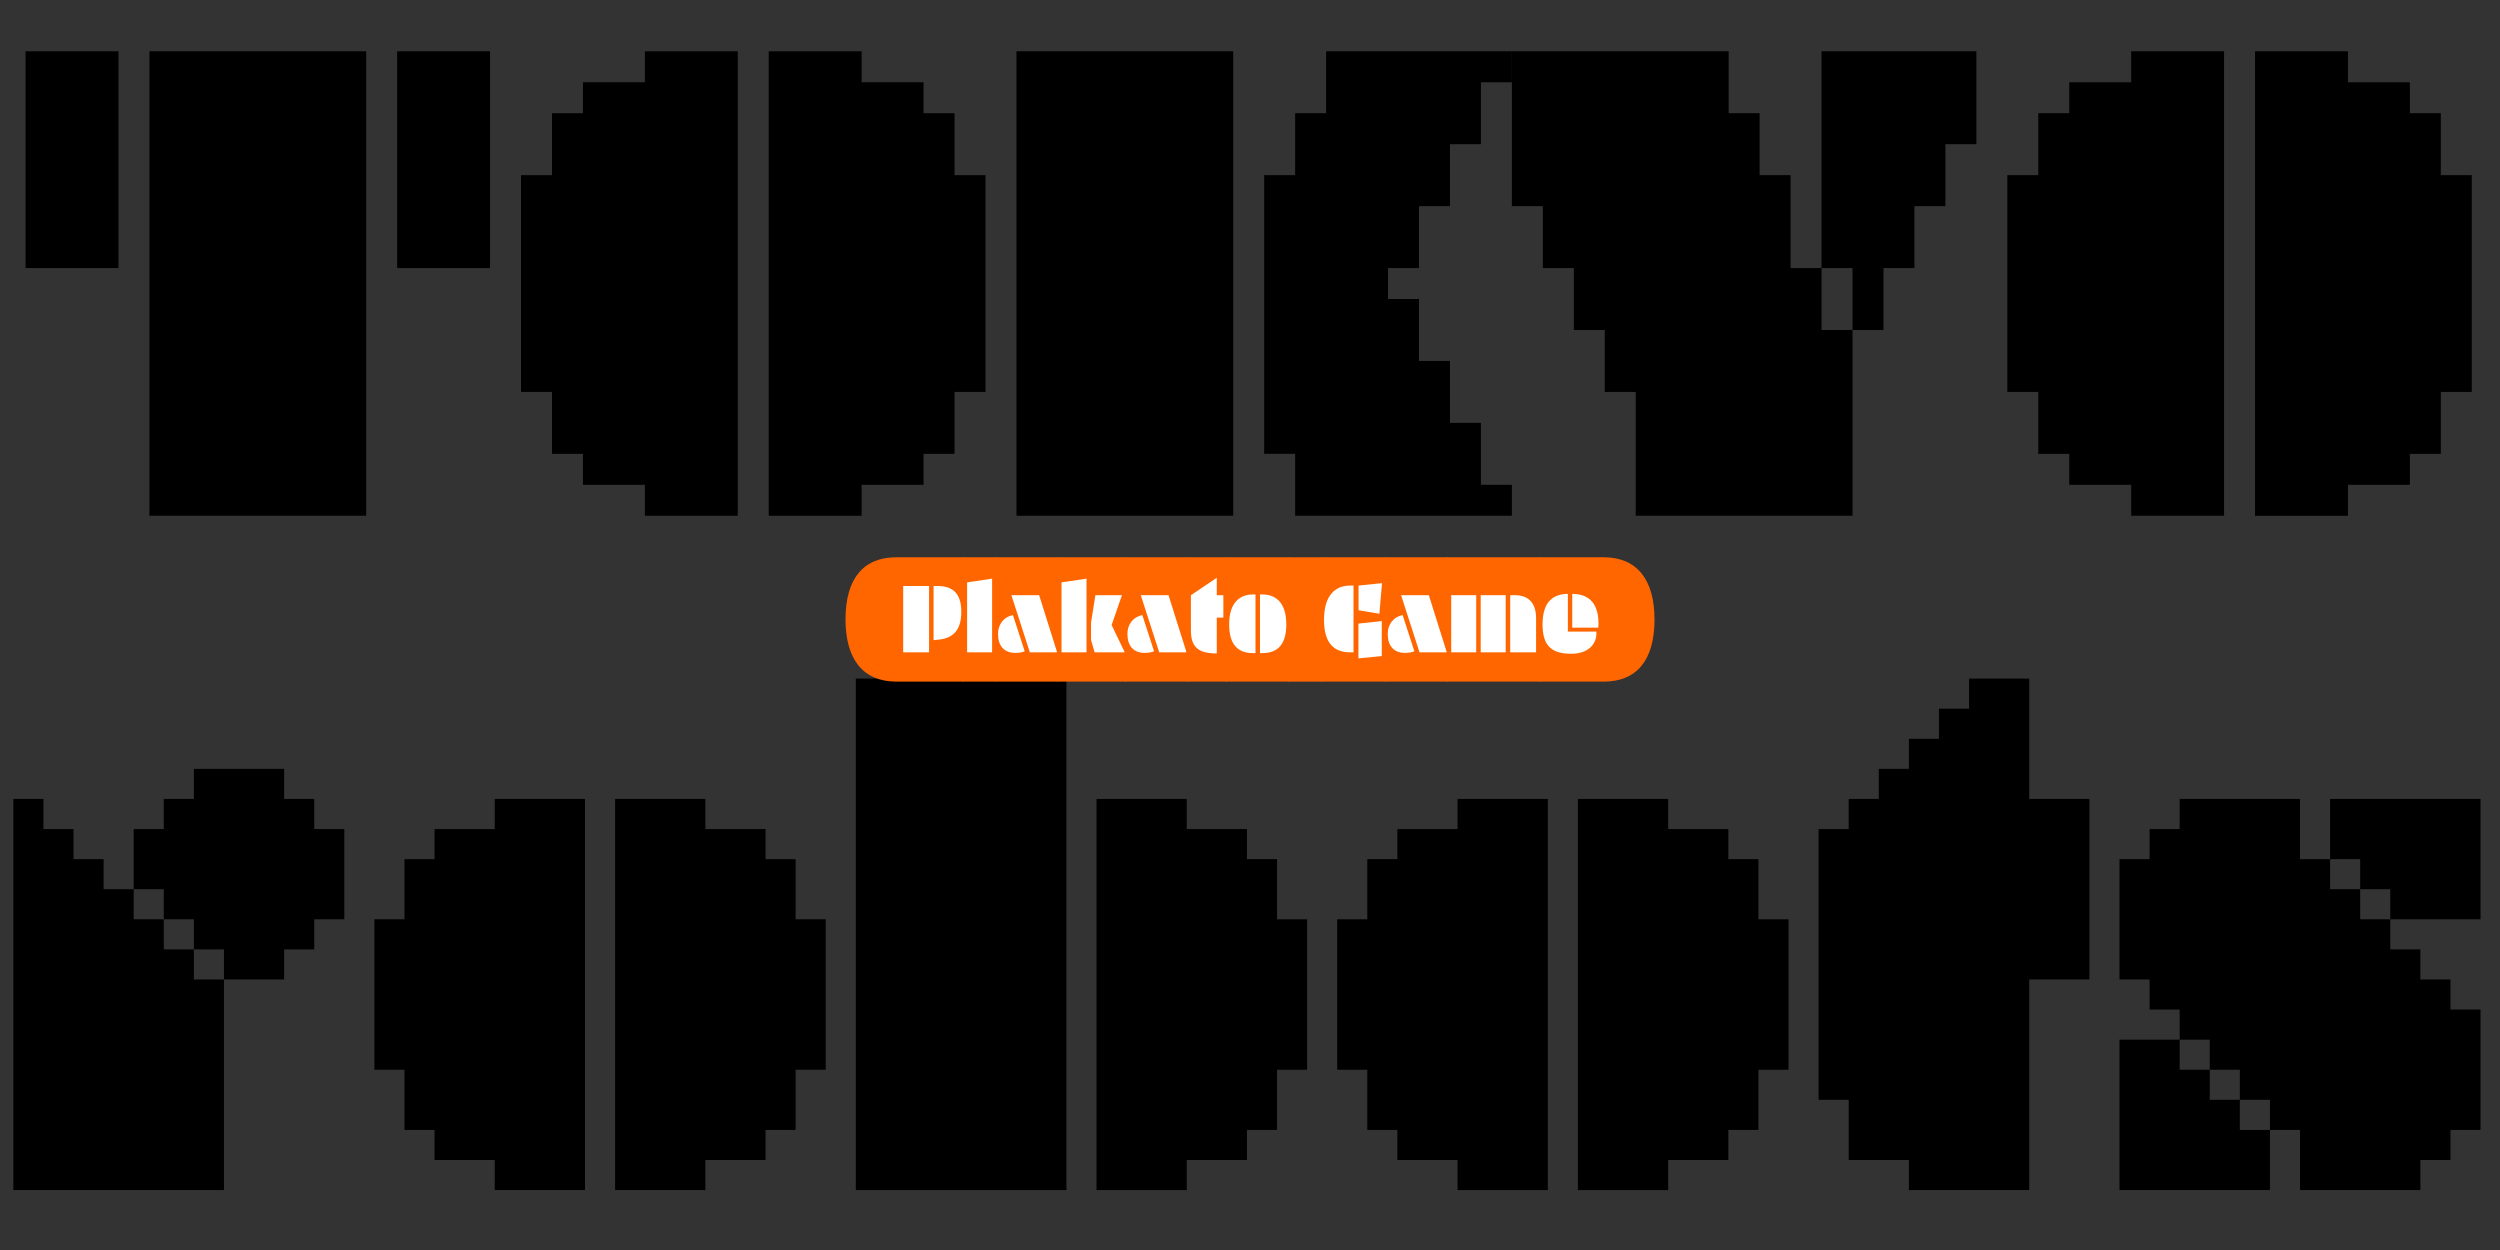
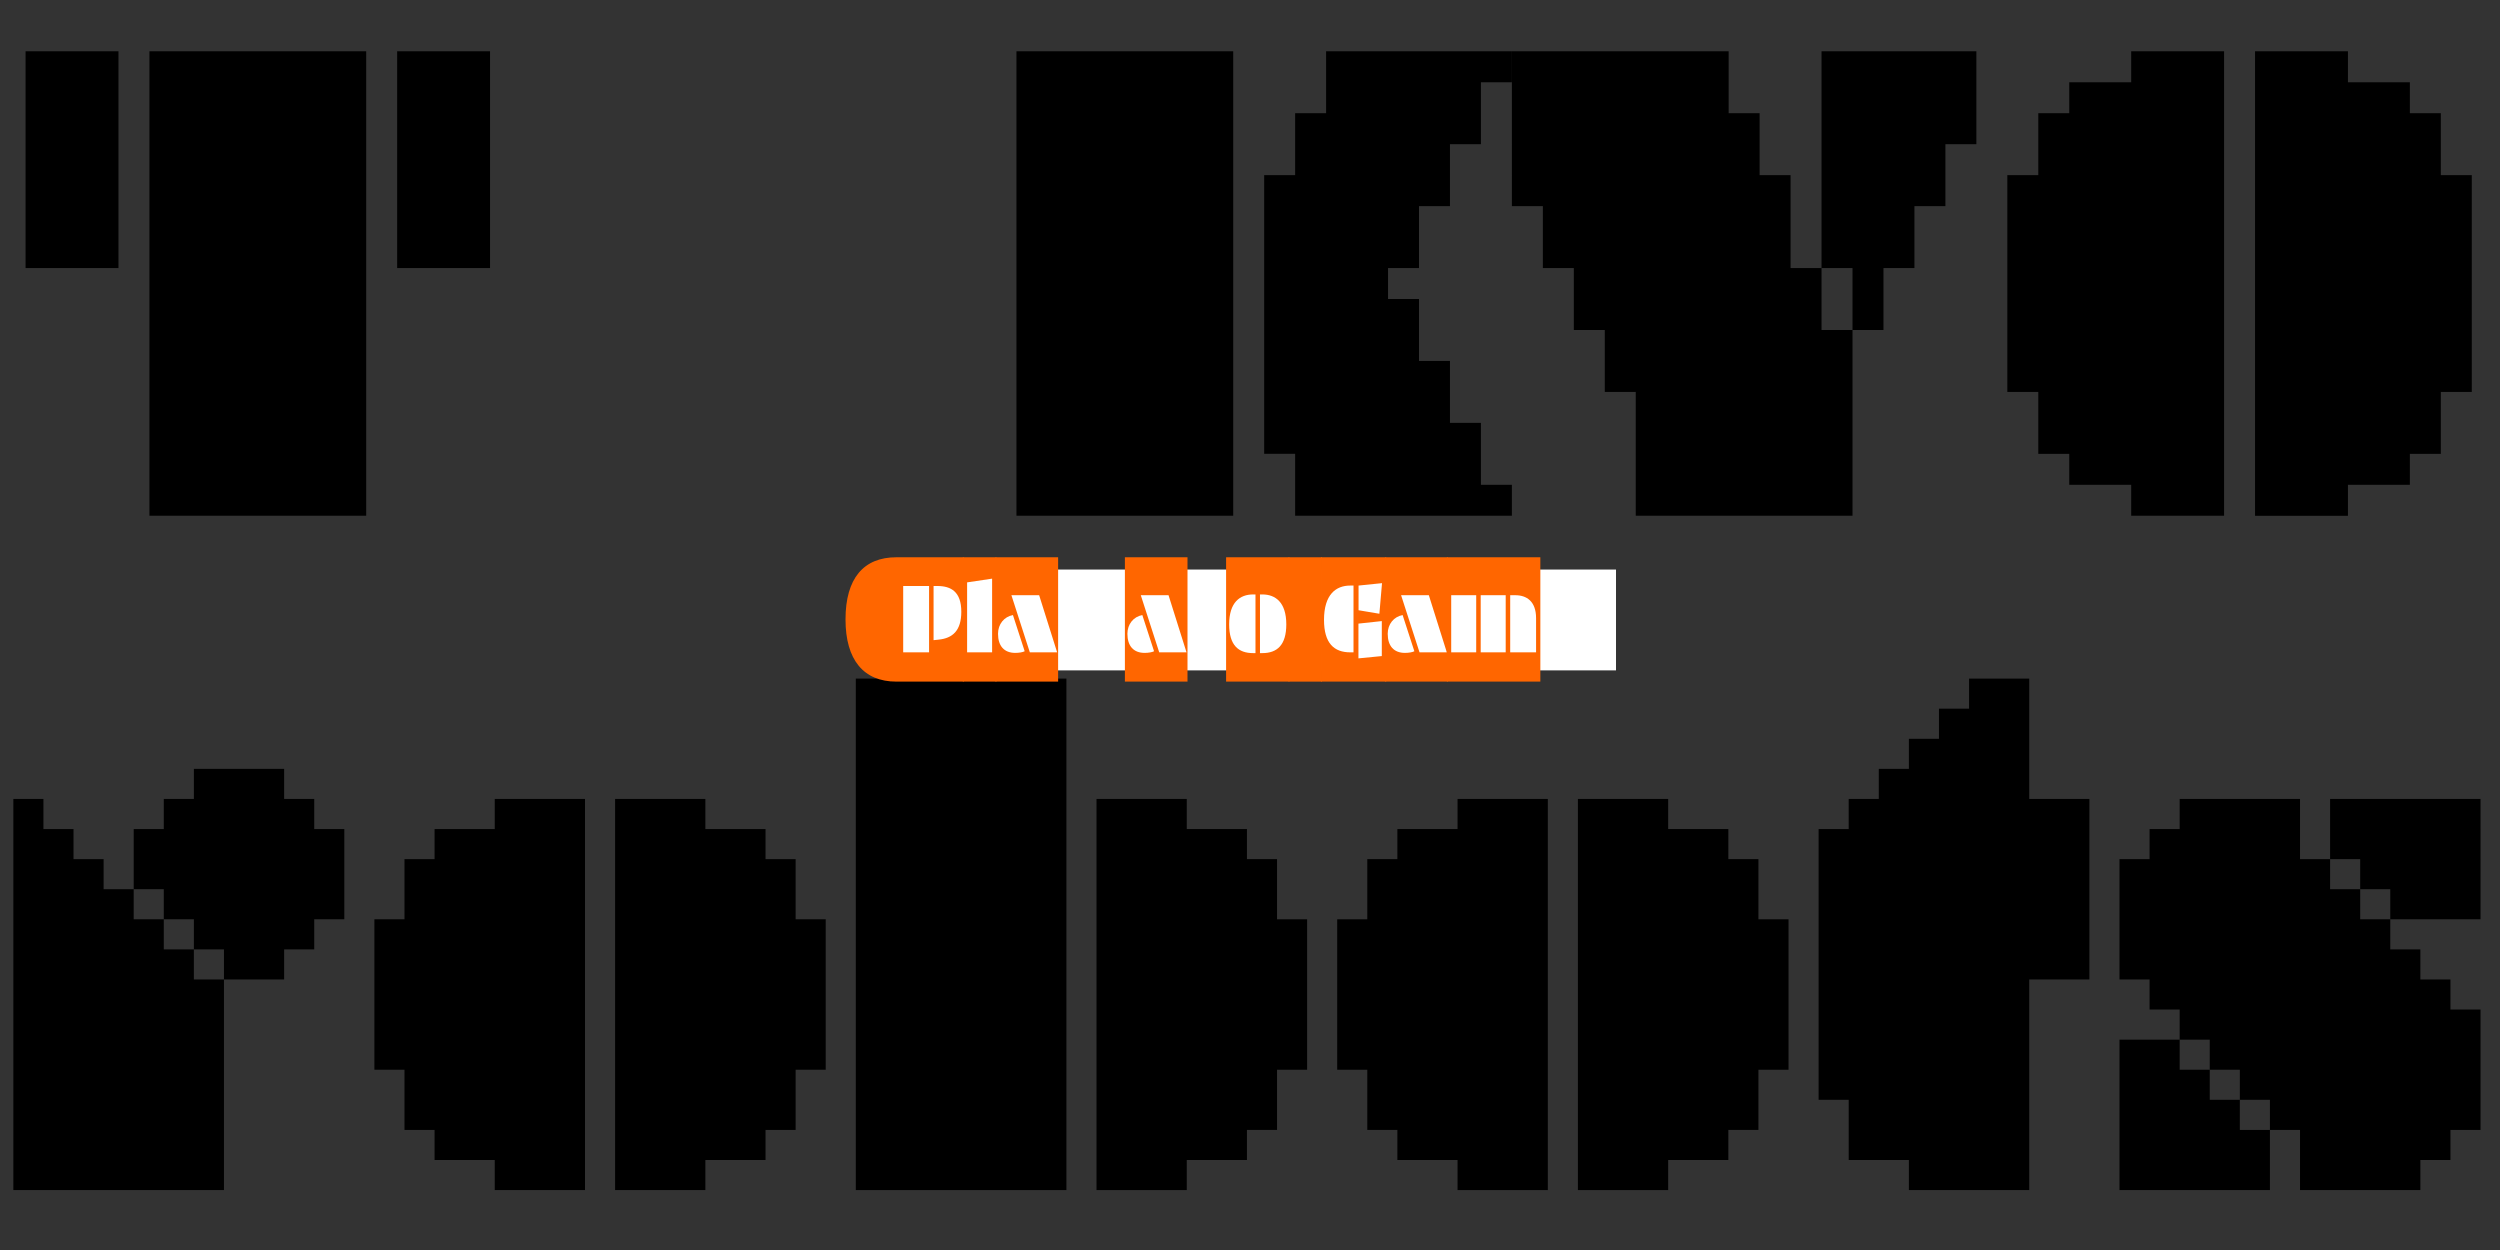
<svg xmlns="http://www.w3.org/2000/svg" version="1.1" x="0px" y="0px" viewBox="0 0 1140 570" enable-background="new 0 0 1140 570" xml:space="preserve">
  <rect x="0" y="0" width="1140" height="570" fill="#333333" stroke="none" />
  <g id="Layer_2">
</g>
  <g id="Layer_2_copy">
    <g>
      <path d="M11.664,23.392h42.36v98.839h-42.36V23.392z M68.143,23.392h98.839V235.19H68.143V23.392z M181.102,23.392h42.36v98.839    h-42.36V23.392z" />
-       <path d="M251.703,178.71h-14.12V79.872h14.12v-28.24h14.12v-14.12h28.24v-14.12h42.36V235.19h-42.36v-14.12h-28.24v-14.12h-14.12    V178.71z M350.542,23.392h42.36v14.12h28.239v14.12h14.12v28.24h14.12v98.839h-14.12v28.24h-14.12v14.12h-28.239v14.12h-42.36    V23.392z" />
      <path d="M463.503,23.392h98.839V235.19h-98.839V23.392z M576.463,79.872h14.119v-28.24h14.12V23.392h84.72v14.12h-14.12v28.24    h-14.12v28.24h-14.12v28.24h-14.12v14.12h14.12v28.239h14.12v28.24h14.12v28.239h14.12v14.12h-98.84v-28.24h-14.119V79.872z" />
      <path d="M745.902,178.71h-14.12v-28.24h-14.12v-28.24h-14.119v-28.24h-14.12V23.392h98.839v28.239h14.12v28.24h14.12v42.359    h14.119v28.24h14.12v84.719h-98.839V178.71z M858.861,150.471h-14.12v-28.24h-14.12V23.392h70.6v42.359h-14.119v28.24h-14.12    v28.24h-14.12V150.471z" />
      <path d="M929.463,178.71h-14.12V79.872h14.12v-28.24h14.119v-14.12h28.24v-14.12h42.359V235.19h-42.359v-14.12h-28.24v-14.12    h-14.119V178.71z M1028.302,23.392h42.359v14.12h28.24v14.12h14.12v28.24h14.119v98.839h-14.119v28.24h-14.12v14.12h-28.24v14.12    h-42.359V23.392z" />
    </g>
    <g>
      <path d="M6.087,364.319h13.72v13.721h13.72v13.72h13.72v13.72h13.72V419.2h13.72v13.72h13.72v13.721h13.72v96.04H6.087V364.319z     M102.128,432.92h-13.72V419.2h-13.72v-13.721h-13.72V378.04h13.72v-13.721h13.72V350.6h41.161v13.72h13.72v13.721h13.72v41.16    h-13.72v13.72h-13.72v13.721h-27.44V432.92z" />
      <path d="M184.446,487.801h-13.72V419.2h13.72v-27.44h13.72v-13.72h27.44v-13.721h41.16v178.361h-41.16v-13.72h-27.44V515.24    h-13.72V487.801z M280.487,364.319h41.16v13.721h27.44v13.72h13.72v27.44h13.72v68.601h-13.72v27.439h-13.72v13.721h-27.44v13.72    h-41.16V364.319z" />
      <path d="M390.246,309.439h96.041v233.241h-96.041V309.439z M500.007,364.319h41.16v13.721h27.44v13.72h13.721v27.44h13.72v68.601    h-13.72v27.439h-13.721v13.721h-27.44v13.72h-41.16V364.319z" />
      <path d="M623.486,487.801h-13.72V419.2h13.72v-27.44h13.721v-13.72h27.44v-13.721h41.16v178.361h-41.16v-13.72h-27.44V515.24    h-13.721V487.801z M719.527,364.319h41.16v13.721h27.44v13.72h13.72v27.44h13.721v68.601h-13.721v27.439h-13.72v13.721h-27.44    v13.72h-41.16V364.319z" />
      <path d="M843.006,501.521h-13.72V378.04h13.72v-13.721h13.721V350.6h13.72v-13.72h13.721v-13.721h13.72v-13.72h27.44v54.88h27.439    v82.321h-27.439v96.04h-54.881v-13.72h-27.44V501.521z" />
      <path d="M993.925,460.36h-13.721v-13.72h-13.72V391.76h13.72v-13.72h13.721v-13.721h54.88v27.44h13.721v13.72h13.72V419.2h13.72    v13.72h13.721v13.721h13.72v13.72h13.721v54.88h-13.721v13.721h-13.72v13.72h-54.881v-27.44h-13.72v-13.72h-13.721v-13.72h-13.72    V474.08h-13.72V460.36z M966.484,474.08h27.44v13.721h13.72v13.72h13.72v13.72h13.721v27.44h-68.601V474.08z M1089.965,405.479    h-13.72v-13.72h-13.72v-27.44h68.601V419.2h-41.161V405.479z" />
    </g>
  </g>
  <g id="Layer_3">
    <rect x="403.752" y="259.715" fill="#FFFFFF" width="333.146" height="45.978" />
  </g>
  <g id="name">
    <g>
      <path fill="#FF6600" d="M385.553,282.467c0-18.751,8.25-28.352,23.202-28.352h30.702v56.704h-30.702    C393.803,310.819,385.553,300.919,385.553,282.467z M411.855,297.469h11.8v-30.252h-11.8V297.469z M425.706,291.918l2.35-0.25    c6.301-0.649,10.301-4.05,10.301-12.701c0-9.201-4.75-11.751-10.9-11.751h-1.75V291.918z" />
      <path fill="#FF6600" d="M439.052,254.116h15.301v56.704h-15.301V254.116z M441.002,297.469h11.4v-33.603l-11.4,1.7V297.469z" />
      <path fill="#FF6600" d="M453.952,254.116h28.552v56.704h-28.552V254.116z M462.953,297.719c1.75,0,3.45-0.3,4.3-0.75    l-5.351-16.501c-4,0.75-6.8,4.101-6.8,8.551C455.102,294.568,457.902,297.719,462.953,297.719z M469.603,297.469h12.45    l-8.2-26.052h-12.65L469.603,297.469z" />
-       <path fill="#FF6600" d="M482.101,254.116h31.302v56.704h-31.302V254.116z M484.051,297.469h11.4v-33.603l-11.4,1.7V297.469z     M499.152,297.469h13.751l-6-12.451l4.7-13.601h-12.101l-2,12.501v7.901L499.152,297.469z" />
      <path fill="#FF6600" d="M512.951,254.116h28.552v56.704h-28.552V254.116z M521.952,297.719c1.75,0,3.45-0.3,4.3-0.75    l-5.351-16.501c-4,0.75-6.8,4.101-6.8,8.551C514.101,294.568,516.901,297.719,521.952,297.719z M528.602,297.469h12.45    l-8.2-26.052h-12.65L528.602,297.469z" />
-       <path fill="#FF6600" d="M541.1,254.116h18.451v56.704H541.1V254.116z M543.05,271.417v16.152c0,7.9,3.9,10.4,11.801,10.4v-16.351    h3v-10.201h-3v-7.95L543.05,271.417z" />
      <path fill="#FF6600" d="M559.099,254.116h28.852v56.704h-28.852V254.116z M571.4,271.067c-5.951,0-10.901,3.55-10.901,13.65    c0,9.501,4.2,13.101,10.901,13.101h1.101v-26.751H571.4z M574.551,297.818h1.1c6.65,0,10.901-3.6,10.901-13.101    c0-10.101-5.001-13.65-10.901-13.65h-1.1V297.818z" />
      <path fill="#FF6600" d="M587.549,254.116H602.8v56.704h-15.251V254.116z" />
      <path fill="#FF6600" d="M602.398,254.116h29.702v56.704h-29.702V254.116z M615.699,267.016c-6.5,0-11.95,4.051-11.95,15.651    c0,10.751,4.65,14.801,11.95,14.801h1.5v-30.453H615.699z M630.101,283.217l-10.651,1.15v15.851l10.651-1.05V283.217z     M630.2,265.917l-10.7,1.1v11.251l9.5,1.6L630.2,265.917z" />
      <path fill="#FF6600" d="M631.648,254.116H660.2v56.704h-28.552V254.116z M640.649,297.719c1.75,0,3.45-0.3,4.3-0.75l-5.351-16.501    c-4,0.75-6.8,4.101-6.8,8.551C632.799,294.568,635.599,297.719,640.649,297.719z M647.3,297.469h12.45l-8.2-26.052h-12.65    L647.3,297.469z" />
      <path fill="#FF6600" d="M659.798,254.116H702.4v56.704h-42.603V254.116z M661.748,297.469h11.4v-26.052h-11.4V297.469z     M675.199,297.469h11.4v-26.052h-11.4V297.469z M688.649,297.469h11.801v-15.601c0-7.701-4.35-10.451-9.45-10.451h-2.351V297.469z    " />
-       <path fill="#FF6600" d="M701.997,254.116h29.252c14.951,0,23.201,9.9,23.201,28.352c0,18.801-8.25,28.352-23.201,28.352h-29.252    V254.116z M703.397,284.717c0,9.501,3.851,13.402,13.101,13.402c7.45,0,11.851-4.2,11.451-10.101h-13.001v-17.202    C708.197,270.817,703.397,274.467,703.397,284.717z M728.849,286.218c0.65-10.651-3.95-15.401-11.9-15.401v15.401H728.849z" />
    </g>
  </g>
</svg>